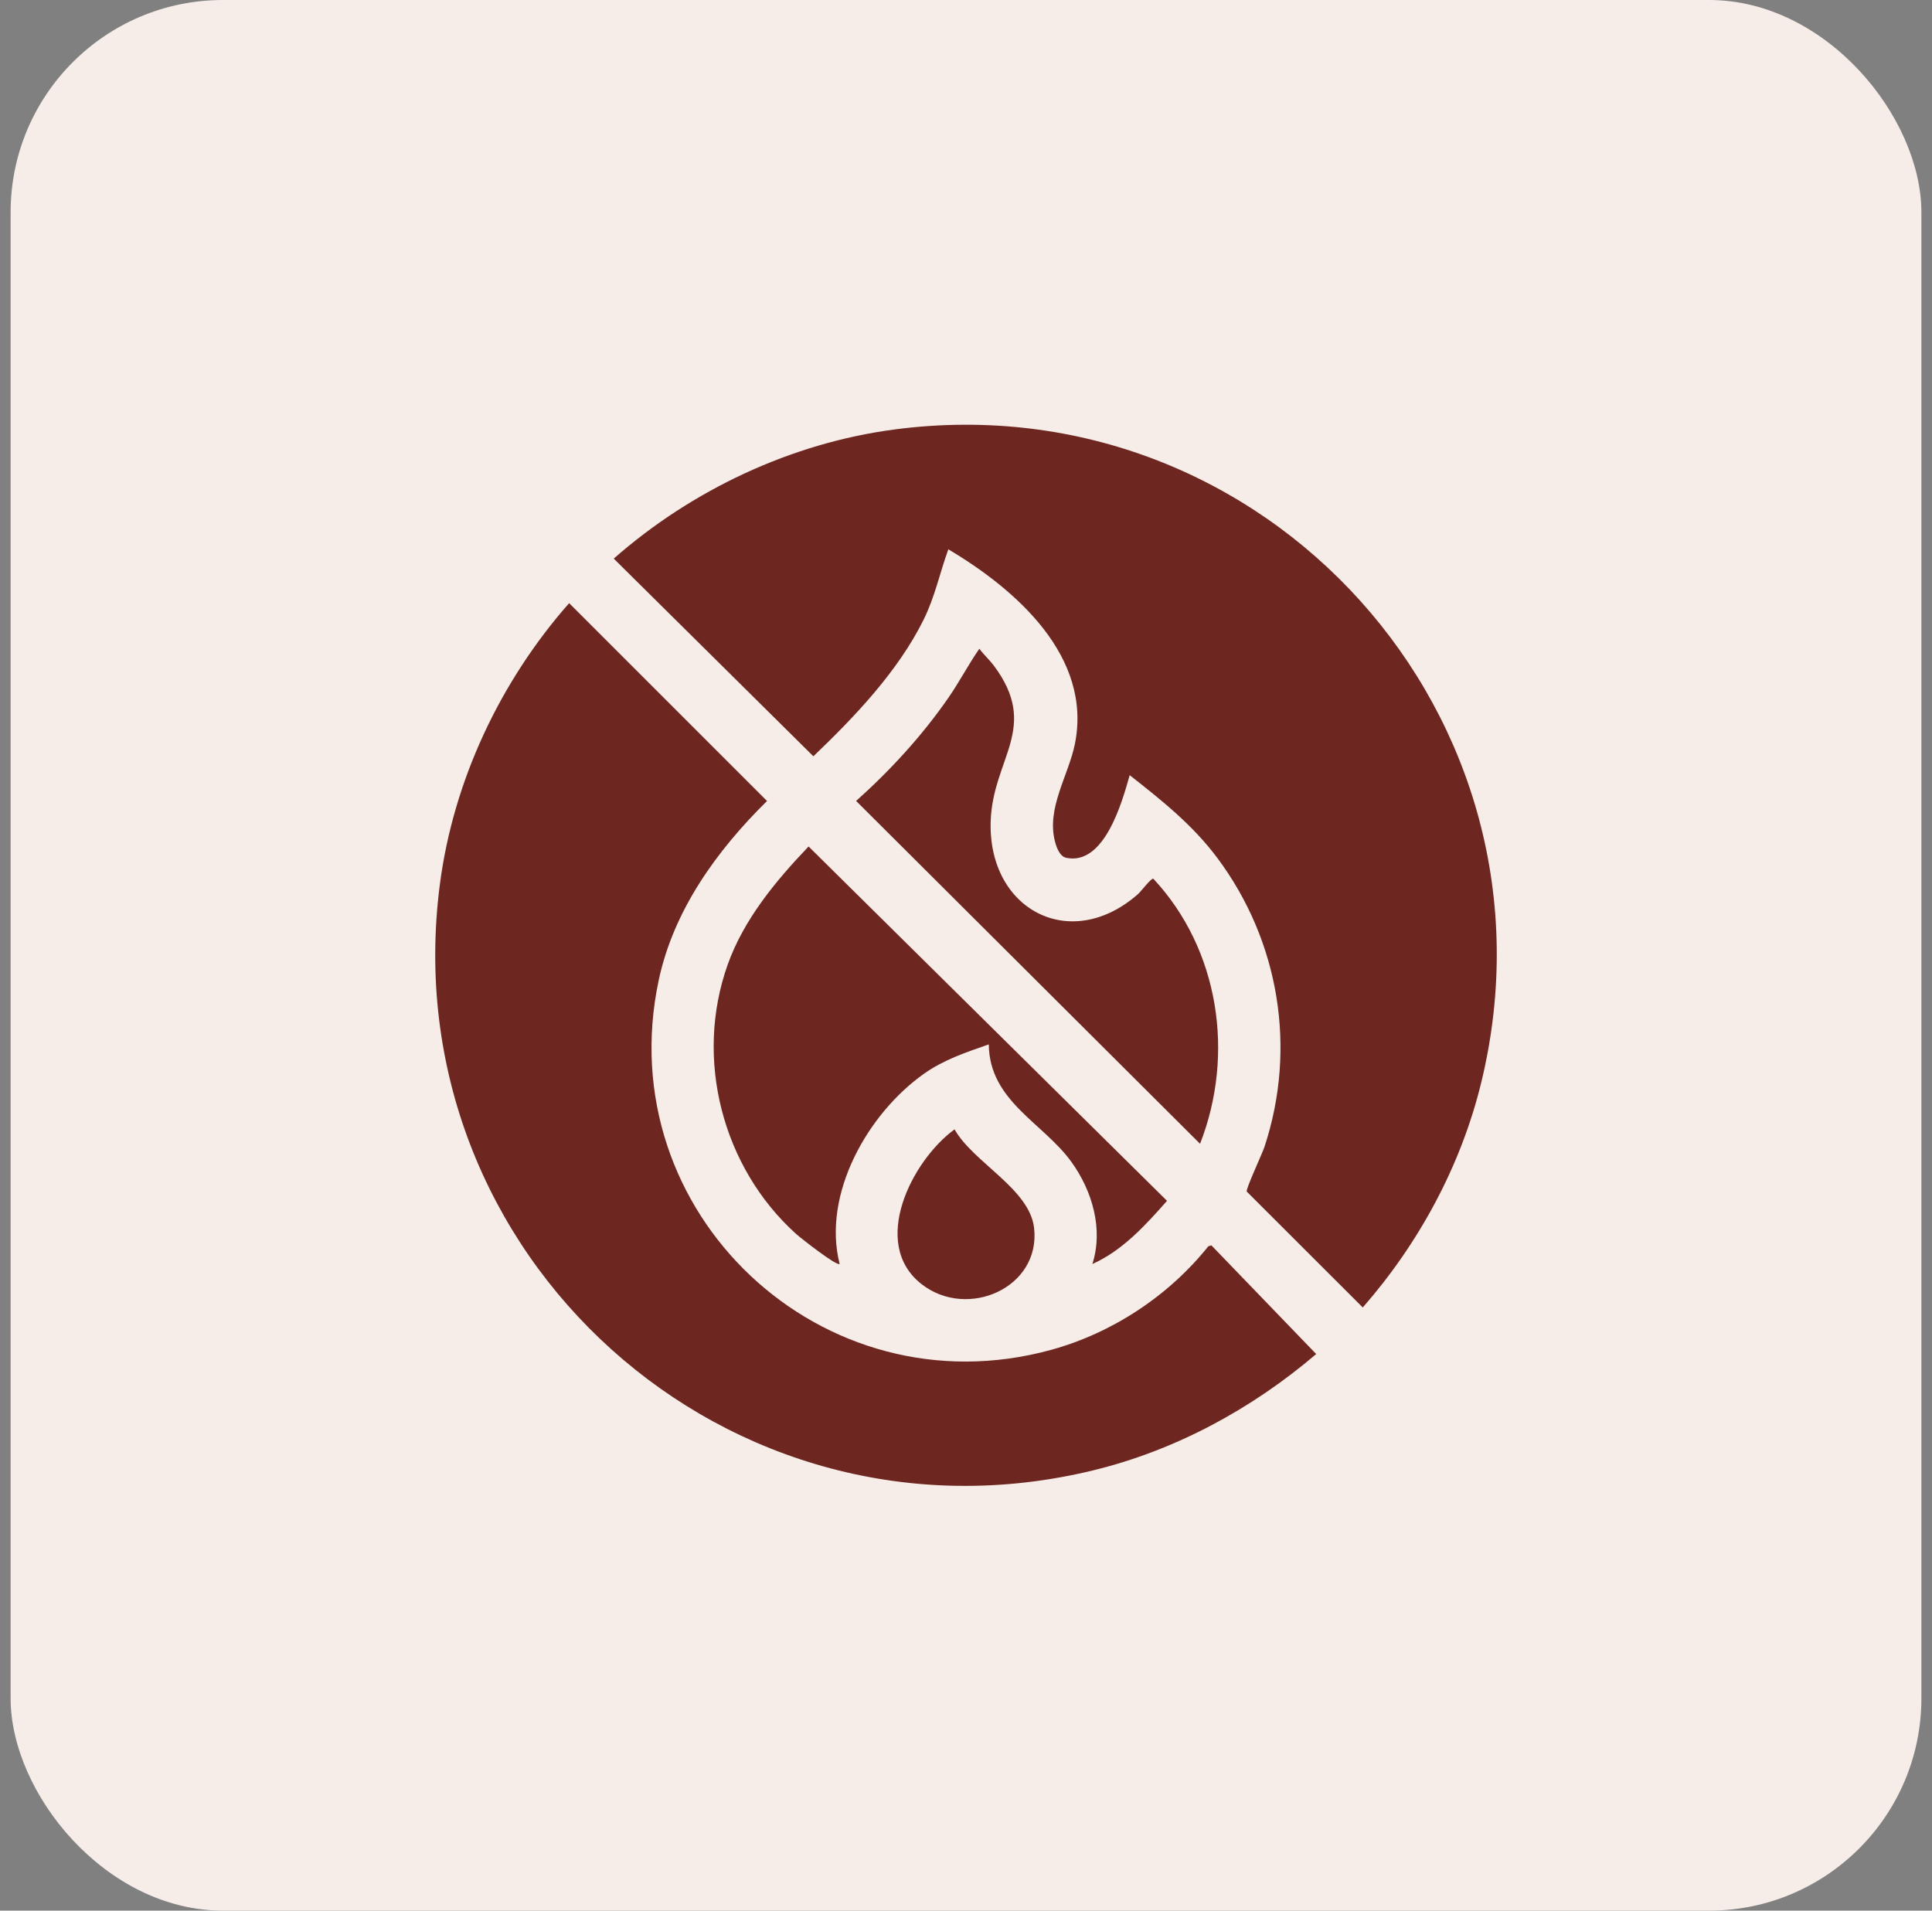
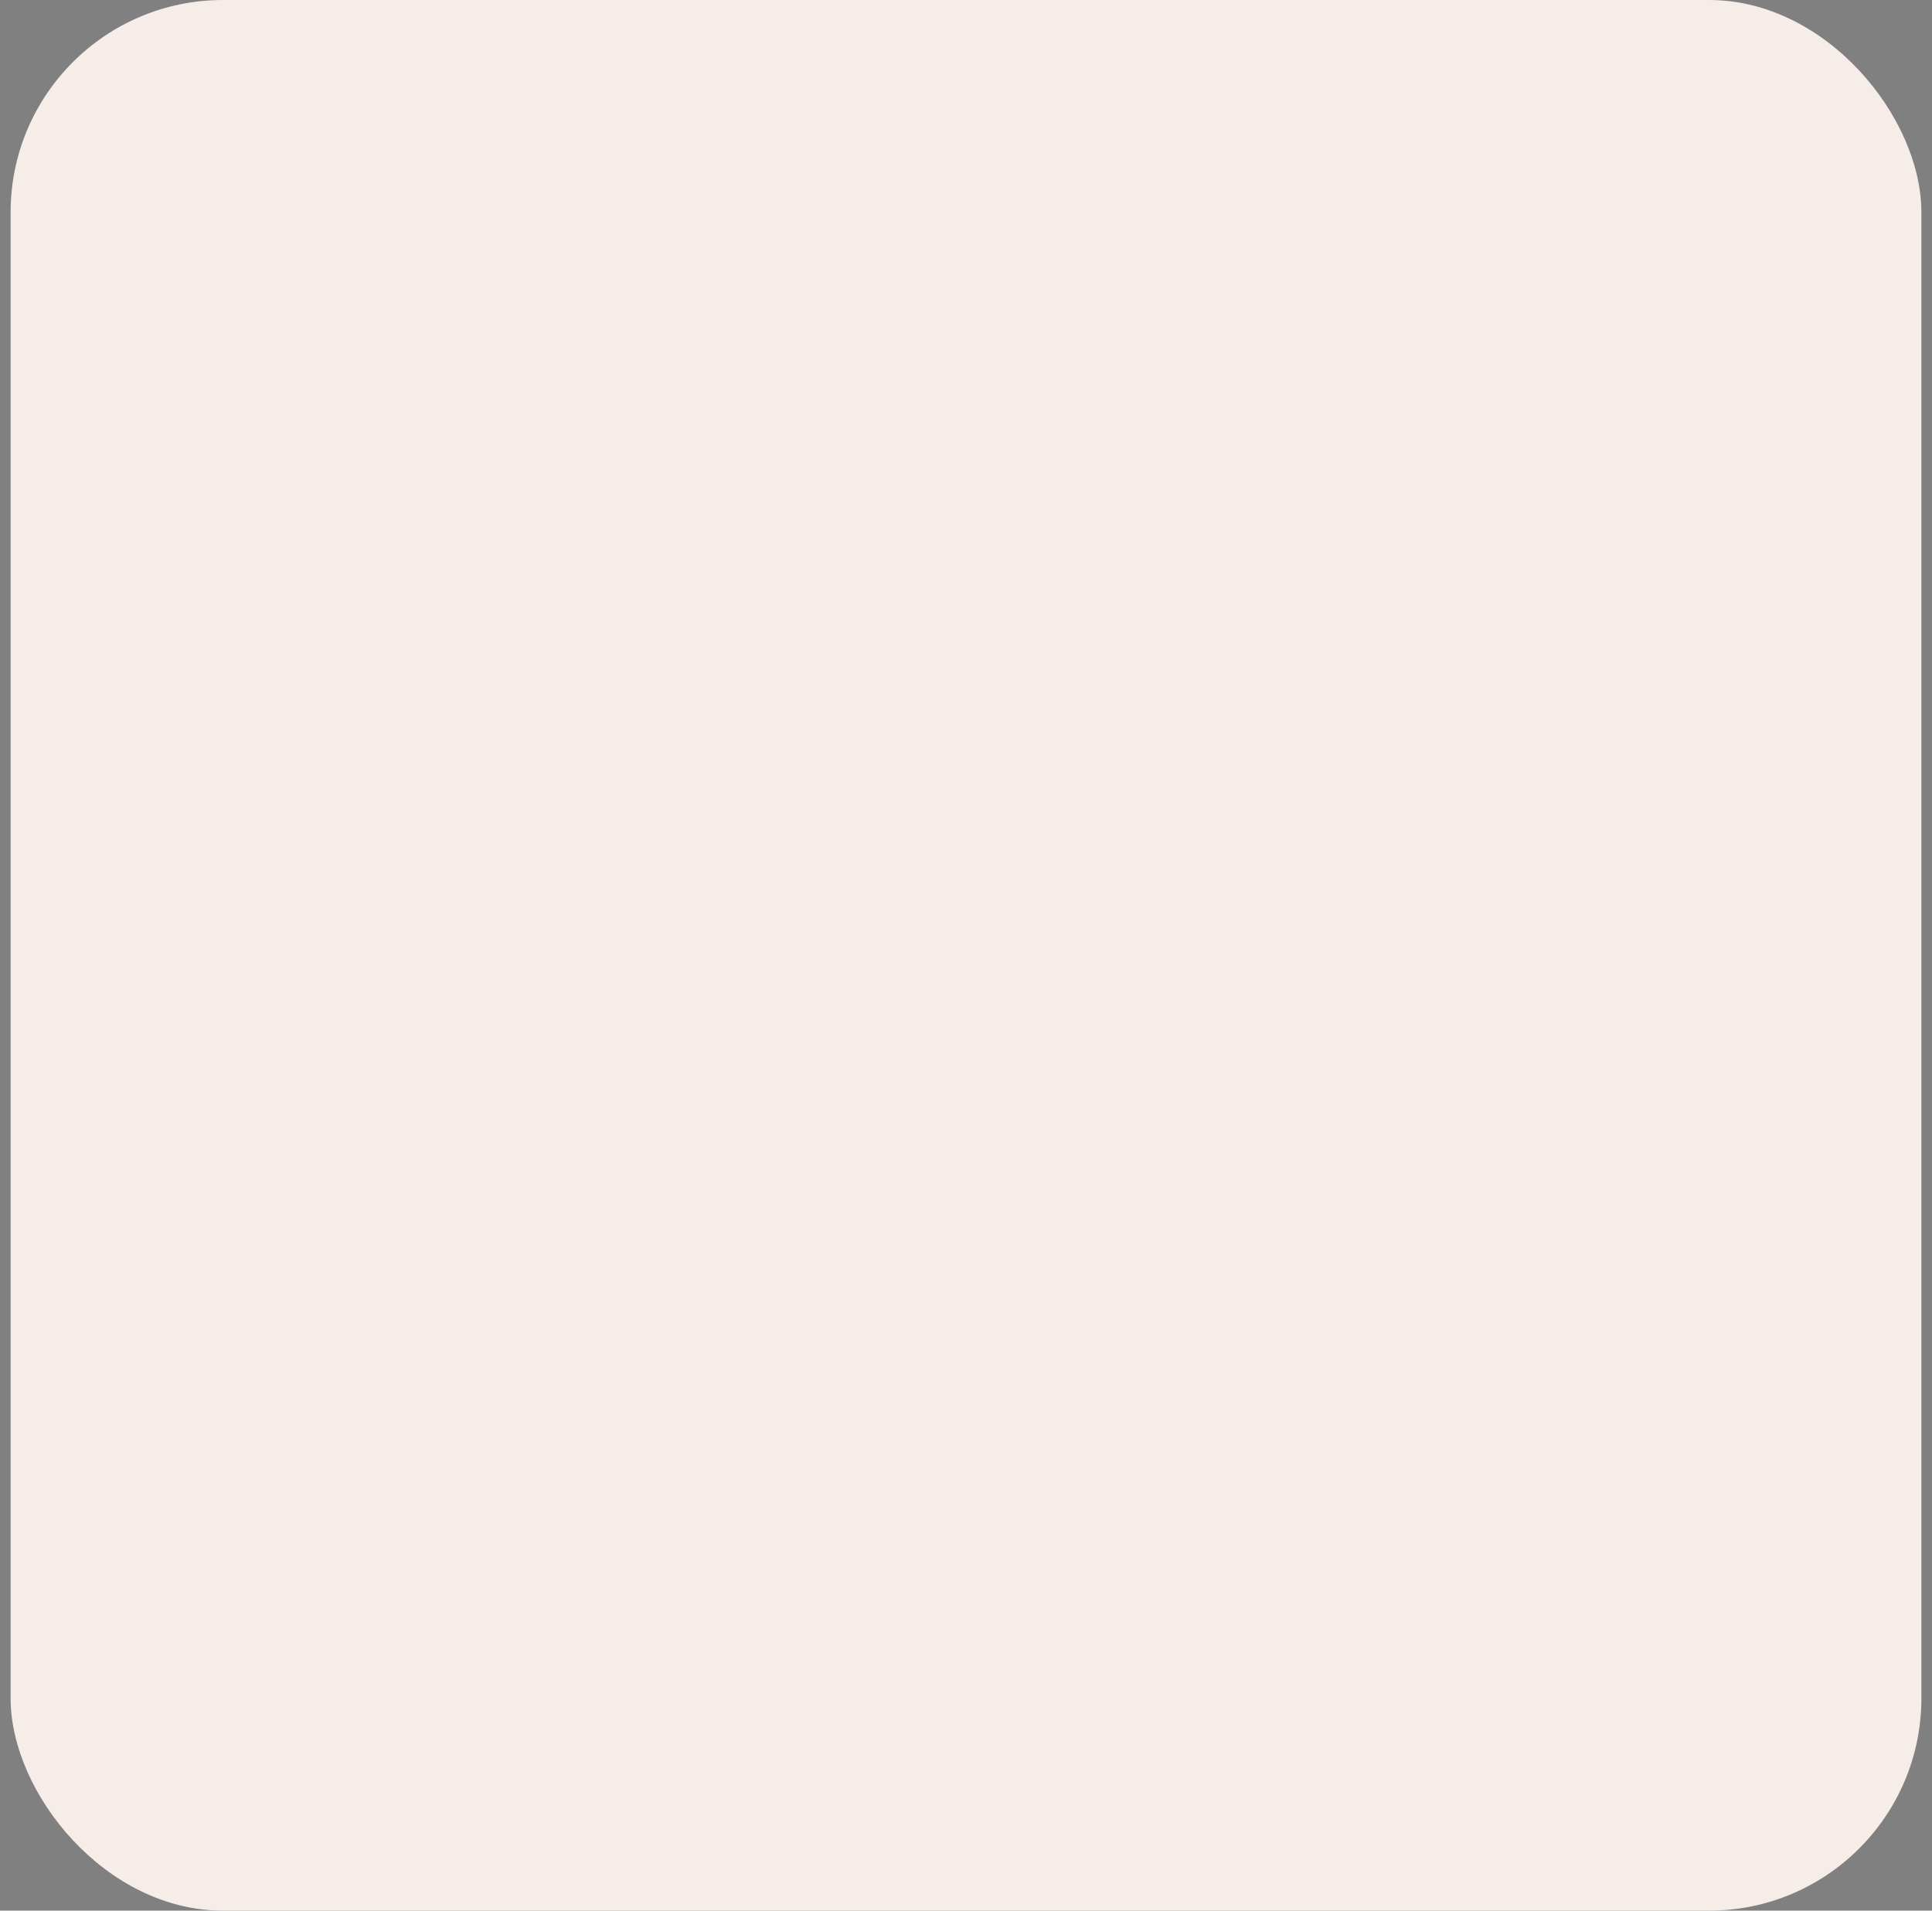
<svg xmlns="http://www.w3.org/2000/svg" fill="none" viewBox="0 0 91 90" height="90" width="91">
  <rect x="0" y="0" width="91" height="90" fill="#808080" stroke="none" />
  <rect fill="#F6ECE8" rx="10" height="90" width="90" x="0.5" />
  <g clip-path="url(#clip0_308_7075)">
-     <path fill="#6E2720" d="M53.211 36.51C52.853 37.78 52.023 40.768 50.233 40.41C49.923 40.348 49.778 39.953 49.701 39.675C49.263 38.1 50.328 36.528 50.628 35.05C51.463 30.92 47.841 27.76 44.668 25.875C44.261 26.995 44.043 28.1 43.501 29.195C42.293 31.63 40.256 33.765 38.311 35.625L28.908 26.313C32.583 23.083 37.266 20.868 42.146 20.228C59.621 17.938 73.938 33.81 69.773 50.973C68.821 54.9 66.838 58.56 64.188 61.588L58.723 56.128C58.676 56.003 59.448 54.353 59.556 54.03C61.093 49.38 60.256 44.333 57.346 40.425C56.186 38.865 54.723 37.703 53.208 36.513L53.211 36.51Z" />
+     <path fill="#6E2720" d="M53.211 36.51C52.853 37.78 52.023 40.768 50.233 40.41C49.923 40.348 49.778 39.953 49.701 39.675C49.263 38.1 50.328 36.528 50.628 35.05C51.463 30.92 47.841 27.76 44.668 25.875C44.261 26.995 44.043 28.1 43.501 29.195C42.293 31.63 40.256 33.765 38.311 35.625L28.908 26.313C32.583 23.083 37.266 20.868 42.146 20.228C59.621 17.938 73.938 33.81 69.773 50.973C68.821 54.9 66.838 58.56 64.188 61.588L58.723 56.128C58.676 56.003 59.448 54.353 59.556 54.03C56.186 38.865 54.723 37.703 53.208 36.513L53.211 36.51Z" />
    <path fill="#6E2720" d="M26.808 28.412L36.128 37.73C33.763 40.062 31.725 42.875 31.023 46.187C28.71 57.115 38.72 66.542 49.5 63.587C52.39 62.795 55.053 61.035 56.915 58.705L57.058 58.662L61.995 63.782C58.965 66.367 55.363 68.322 51.473 69.265C34.308 73.43 18.435 59.112 20.72 41.645C21.358 36.76 23.57 32.085 26.808 28.41V28.412Z" />
    <path fill="#6E2720" d="M51.453 59.538C51.978 57.893 51.445 56.085 50.46 54.725C49.118 52.873 46.603 51.868 46.573 49.195C45.503 49.57 44.45 49.918 43.518 50.58C40.875 52.453 38.715 56.25 39.548 59.538C39.41 59.653 37.708 58.315 37.498 58.125C34.023 54.993 32.695 49.873 34.275 45.438C35.038 43.298 36.54 41.493 38.085 39.873L54.968 56.565C53.955 57.713 52.878 58.903 51.455 59.54L51.453 59.538Z" />
    <path fill="#6E2720" d="M56.524 53.878L40.324 37.728C41.942 36.283 43.464 34.62 44.697 32.83C45.207 32.088 45.617 31.295 46.129 30.558C46.327 30.83 46.609 31.085 46.804 31.345C49.002 34.275 46.752 35.715 46.662 38.7C46.537 42.853 50.422 44.908 53.597 42.12C53.752 41.983 54.212 41.365 54.322 41.39C57.427 44.715 58.172 49.665 56.524 53.878Z" />
-     <path fill="#6E2720" d="M44.962 53.2C45.832 54.75 48.497 56 48.707 57.84C49.03 60.663 45.572 62.172 43.415 60.495C40.952 58.583 42.955 54.657 44.962 53.197V53.2Z" />
  </g>
  <defs>
    <clipPath id="clip0_308_7075">
-       <rect transform="translate(20.5 20)" fill="white" height="50" width="50" />
-     </clipPath>
+       </clipPath>
  </defs>
</svg>